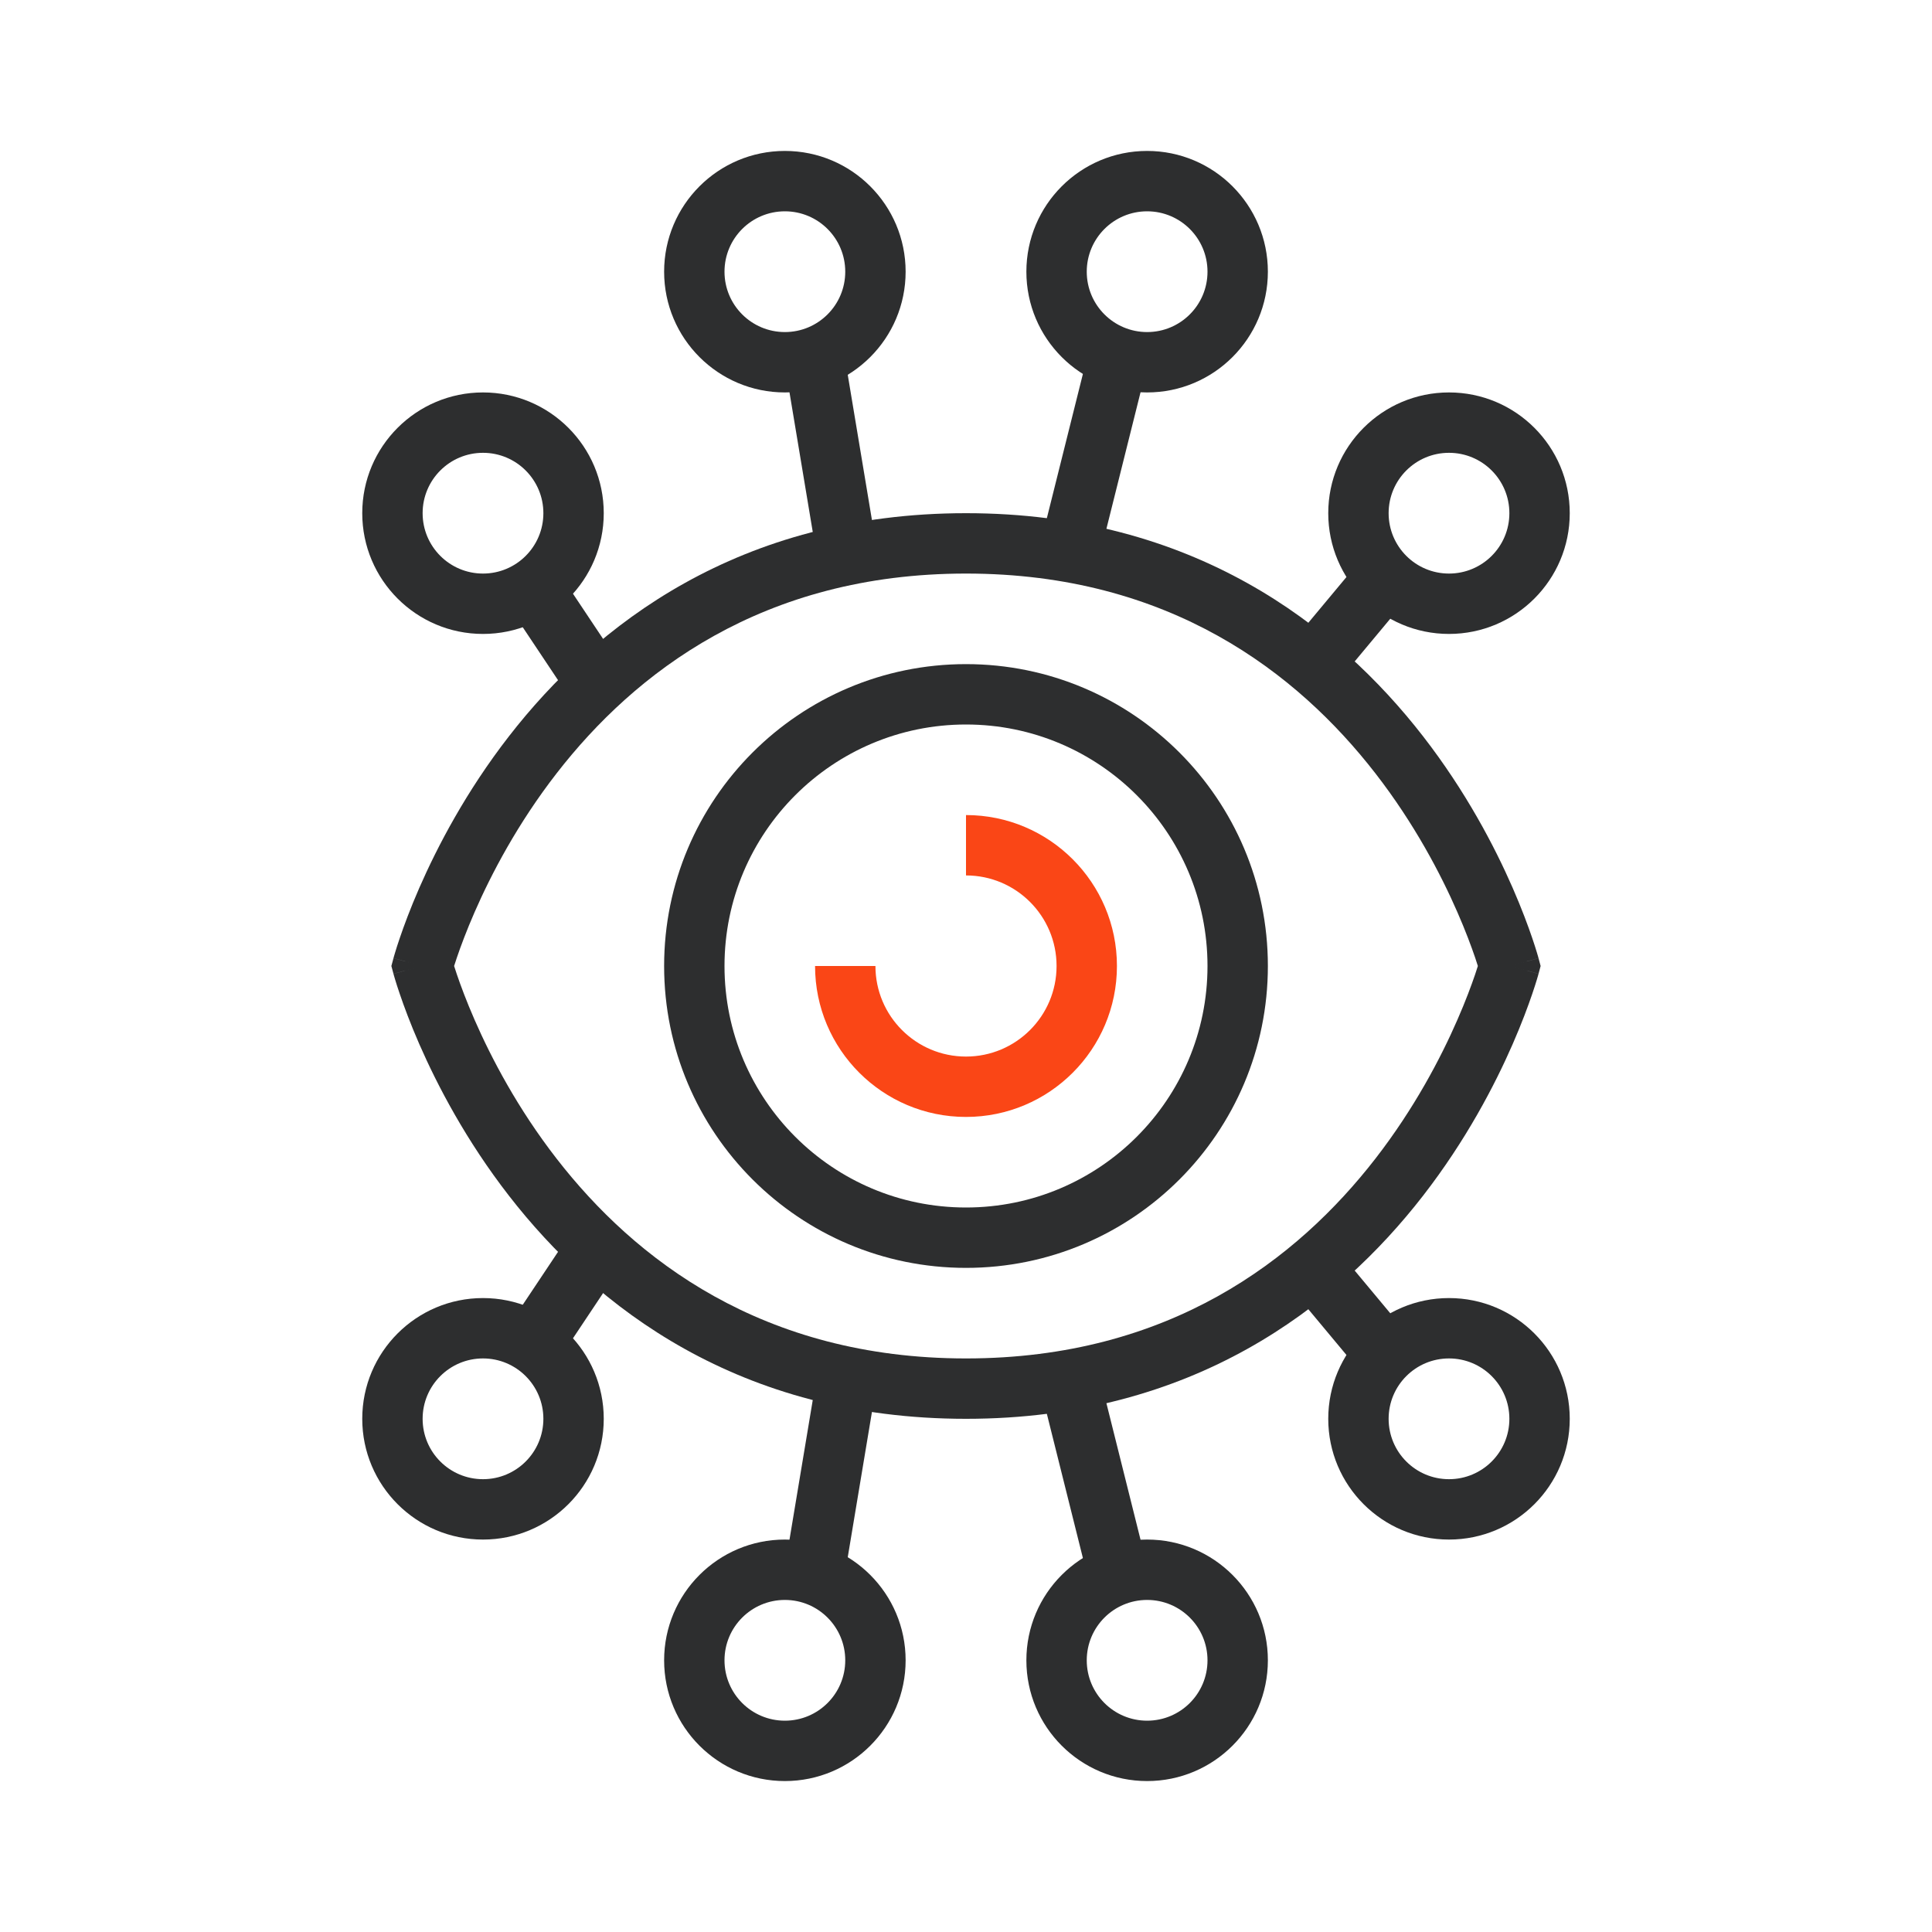
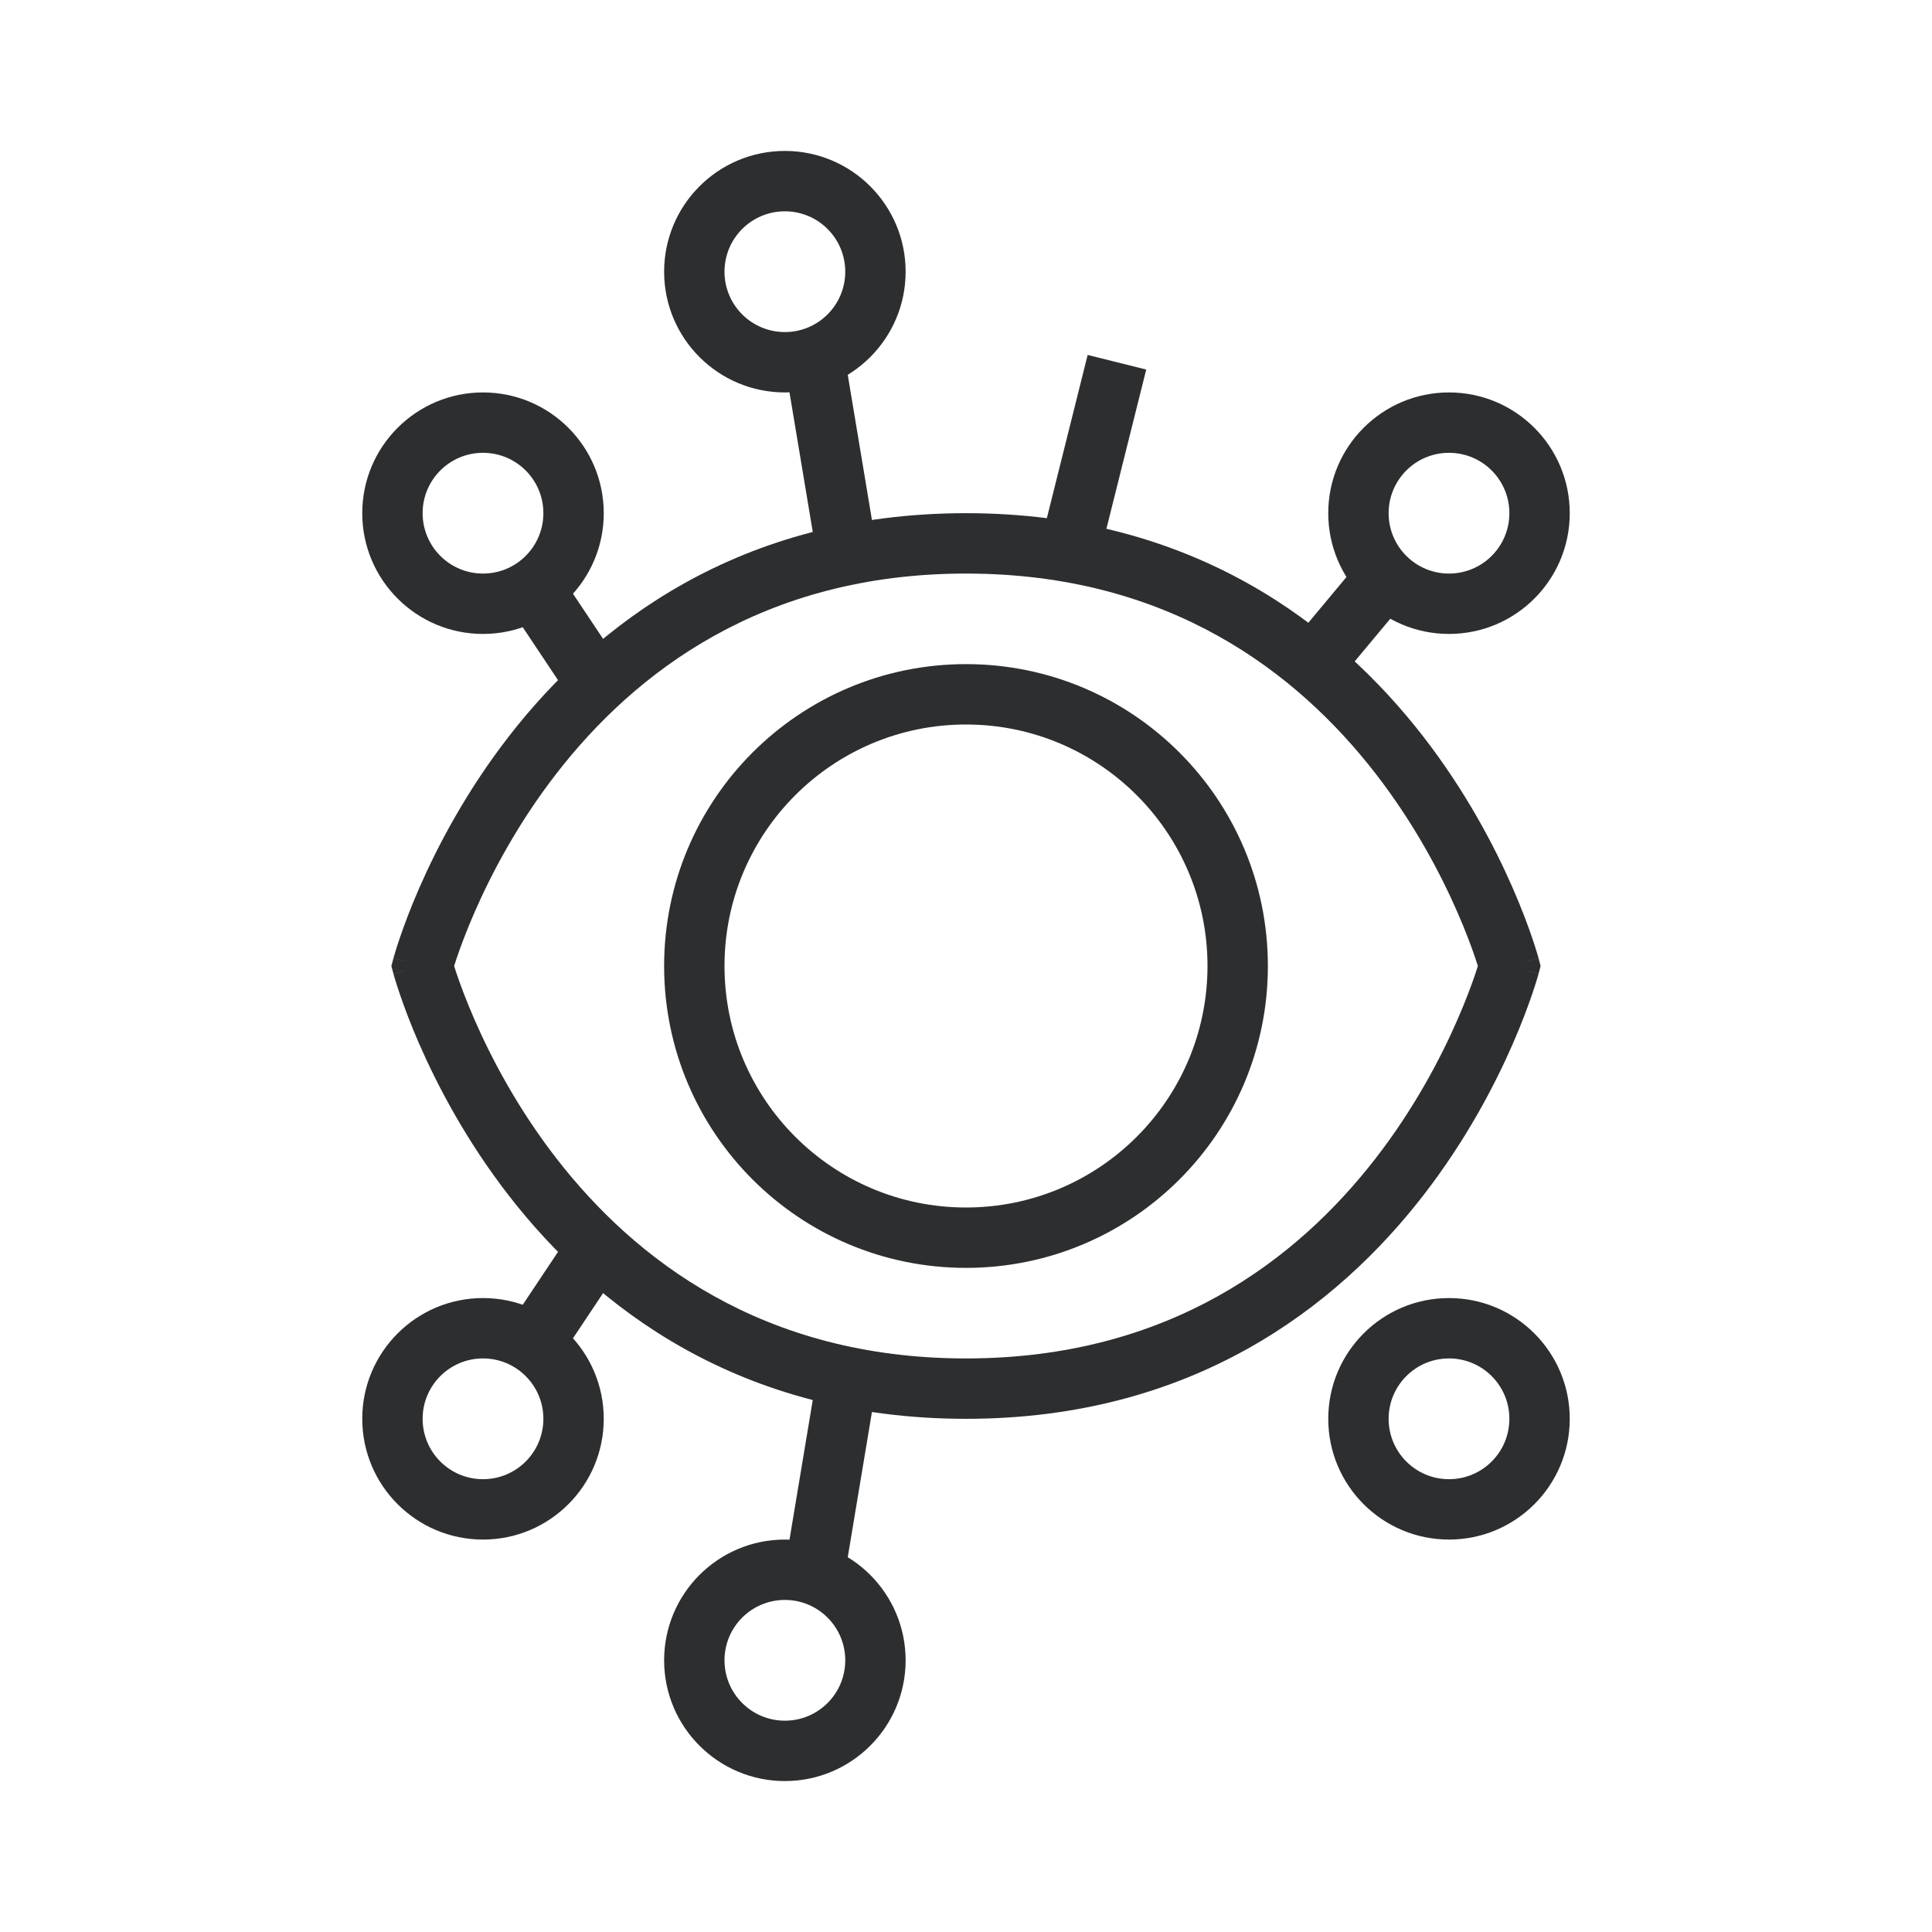
<svg xmlns="http://www.w3.org/2000/svg" width="64" height="64" viewBox="0 0 64 64" fill="none">
  <path fill-rule="evenodd" clip-rule="evenodd" d="M15.043 32C15.068 32.078 15.098 32.171 15.135 32.28C15.257 32.639 15.449 33.16 15.723 33.787C16.273 35.045 17.146 36.718 18.442 38.387C21.021 41.708 25.253 45 32 45C38.747 45 42.979 41.708 45.558 38.387C46.853 36.718 47.727 35.045 48.276 33.787C48.551 33.16 48.742 32.639 48.865 32.28C48.901 32.171 48.932 32.078 48.956 32C48.932 31.922 48.901 31.829 48.865 31.72C48.742 31.361 48.551 30.84 48.276 30.213C47.727 28.955 46.853 27.282 45.558 25.613C42.979 22.292 38.747 19 32 19C25.253 19 21.021 22.292 18.442 25.613C17.146 27.282 16.273 28.955 15.723 30.213C15.449 30.84 15.257 31.361 15.135 31.72C15.098 31.829 15.068 31.922 15.043 32ZM50 32C50.966 31.742 50.966 31.741 50.966 31.741L50.965 31.739L50.964 31.736L50.961 31.725L50.951 31.687C50.942 31.656 50.929 31.611 50.912 31.555C50.878 31.441 50.827 31.28 50.758 31.077C50.62 30.671 50.408 30.097 50.109 29.412C49.512 28.045 48.559 26.218 47.138 24.387C44.282 20.708 39.514 17 32 17C24.486 17 19.718 20.708 16.862 24.387C15.44 26.218 14.488 28.045 13.89 29.412C13.591 30.097 13.38 30.671 13.242 31.077C13.172 31.28 13.122 31.441 13.088 31.555C13.071 31.611 13.058 31.656 13.049 31.687L13.039 31.725L13.035 31.736L13.034 31.739L13.034 31.741C13.034 31.741 13.034 31.742 14 32L13.034 31.742L12.965 32L13.034 32.258L14 32C13.034 32.258 13.034 32.258 13.034 32.259L13.034 32.261L13.035 32.264L13.039 32.275L13.049 32.313C13.058 32.344 13.071 32.389 13.088 32.446C13.122 32.559 13.172 32.72 13.242 32.923C13.38 33.329 13.591 33.903 13.89 34.588C14.488 35.955 15.44 37.782 16.862 39.613C19.718 43.292 24.486 47 32 47C39.514 47 44.282 43.292 47.138 39.613C48.559 37.782 49.512 35.955 50.109 34.588C50.408 33.903 50.62 33.329 50.758 32.923C50.827 32.72 50.878 32.559 50.912 32.446C50.929 32.389 50.942 32.344 50.951 32.313L50.961 32.275L50.964 32.264L50.965 32.261L50.966 32.259C50.966 32.258 50.966 32.258 50 32ZM50 32L50.966 32.258L51.035 32L50.966 31.742L50 32Z" fill="#2D2E2F" />
  <path fill-rule="evenodd" clip-rule="evenodd" d="M32 24C27.582 24 24 27.582 24 32C24 36.418 27.582 40 32 40C36.418 40 40 36.418 40 32C40 27.582 36.418 24 32 24ZM22 32C22 26.477 26.477 22 32 22C37.523 22 42 26.477 42 32C42 37.523 37.523 42 32 42C26.477 42 22 37.523 22 32Z" fill="#2D2E2F" />
-   <path fill-rule="evenodd" clip-rule="evenodd" d="M35 32C35 30.343 33.657 29 32 29V27C34.761 27 37 29.239 37 32C37 34.761 34.761 37 32 37C29.239 37 27 34.761 27 32H29C29 33.657 30.343 35 32 35C33.657 35 35 33.657 35 32Z" fill="#FA4616" />
  <path fill-rule="evenodd" clip-rule="evenodd" d="M19.168 23.555L17.168 20.555L18.832 19.445L20.832 22.445L19.168 23.555Z" fill="#2D2E2F" />
  <path fill-rule="evenodd" clip-rule="evenodd" d="M26 7C24.895 7 24 7.895 24 9C24 10.105 24.895 11 26 11C27.105 11 28 10.105 28 9C28 7.895 27.105 7 26 7ZM22 9C22 6.791 23.791 5 26 5C28.209 5 30 6.791 30 9C30 11.209 28.209 13 26 13C23.791 13 22 11.209 22 9Z" fill="#2D2E2F" />
  <path fill-rule="evenodd" clip-rule="evenodd" d="M16 15C14.895 15 14 15.895 14 17C14 18.105 14.895 19 16 19C17.105 19 18 18.105 18 17C18 15.895 17.105 15 16 15ZM12 17C12 14.791 13.791 13 16 13C18.209 13 20 14.791 20 17C20 19.209 18.209 21 16 21C13.791 21 12 19.209 12 17Z" fill="#2D2E2F" />
  <path fill-rule="evenodd" clip-rule="evenodd" d="M48 15C46.895 15 46 15.895 46 17C46 18.105 46.895 19 48 19C49.105 19 50 18.105 50 17C50 15.895 49.105 15 48 15ZM44 17C44 14.791 45.791 13 48 13C50.209 13 52 14.791 52 17C52 19.209 50.209 21 48 21C45.791 21 44 19.209 44 17Z" fill="#2D2E2F" />
-   <path fill-rule="evenodd" clip-rule="evenodd" d="M38 7C36.895 7 36 7.895 36 9C36 10.105 36.895 11 38 11C39.105 11 40 10.105 40 9C40 7.895 39.105 7 38 7ZM34 9C34 6.791 35.791 5 38 5C40.209 5 42 6.791 42 9C42 11.209 40.209 13 38 13C35.791 13 34 11.209 34 9Z" fill="#2D2E2F" />
  <path fill-rule="evenodd" clip-rule="evenodd" d="M27.014 18.164L26.014 12.164L27.986 11.836L28.986 17.836L27.014 18.164Z" fill="#2D2E2F" />
  <path fill-rule="evenodd" clip-rule="evenodd" d="M34.53 17.758L36.03 11.758L37.97 12.242L36.47 18.242L34.53 17.758Z" fill="#2D2E2F" />
  <path fill-rule="evenodd" clip-rule="evenodd" d="M42.732 21.36L45.232 18.36L46.768 19.64L44.268 22.64L42.732 21.36Z" fill="#2D2E2F" />
  <path fill-rule="evenodd" clip-rule="evenodd" d="M19.168 40.445L17.168 43.445L18.832 44.555L20.832 41.555L19.168 40.445Z" fill="#2D2E2F" />
  <path fill-rule="evenodd" clip-rule="evenodd" d="M26 57C24.895 57 24 56.105 24 55C24 53.895 24.895 53 26 53C27.105 53 28 53.895 28 55C28 56.105 27.105 57 26 57ZM22 55C22 57.209 23.791 59 26 59C28.209 59 30 57.209 30 55C30 52.791 28.209 51 26 51C23.791 51 22 52.791 22 55Z" fill="#2D2E2F" />
  <path fill-rule="evenodd" clip-rule="evenodd" d="M16 49C14.895 49 14 48.105 14 47C14 45.895 14.895 45 16 45C17.105 45 18 45.895 18 47C18 48.105 17.105 49 16 49ZM12 47C12 49.209 13.791 51 16 51C18.209 51 20 49.209 20 47C20 44.791 18.209 43 16 43C13.791 43 12 44.791 12 47Z" fill="#2D2E2F" />
  <path fill-rule="evenodd" clip-rule="evenodd" d="M48 49C46.895 49 46 48.105 46 47C46 45.895 46.895 45 48 45C49.105 45 50 45.895 50 47C50 48.105 49.105 49 48 49ZM44 47C44 49.209 45.791 51 48 51C50.209 51 52 49.209 52 47C52 44.791 50.209 43 48 43C45.791 43 44 44.791 44 47Z" fill="#2D2E2F" />
-   <path fill-rule="evenodd" clip-rule="evenodd" d="M38 57C36.895 57 36 56.105 36 55C36 53.895 36.895 53 38 53C39.105 53 40 53.895 40 55C40 56.105 39.105 57 38 57ZM34 55C34 57.209 35.791 59 38 59C40.209 59 42 57.209 42 55C42 52.791 40.209 51 38 51C35.791 51 34 52.791 34 55Z" fill="#2D2E2F" />
  <path fill-rule="evenodd" clip-rule="evenodd" d="M27.014 45.836L26.014 51.836L27.986 52.164L28.986 46.164L27.014 45.836Z" fill="#2D2E2F" />
-   <path fill-rule="evenodd" clip-rule="evenodd" d="M34.53 46.242L36.03 52.242L37.97 51.758L36.47 45.758L34.53 46.242Z" fill="#2D2E2F" />
-   <path fill-rule="evenodd" clip-rule="evenodd" d="M42.732 42.64L45.232 45.64L46.768 44.36L44.268 41.36L42.732 42.64Z" fill="#2D2E2F" />
</svg>